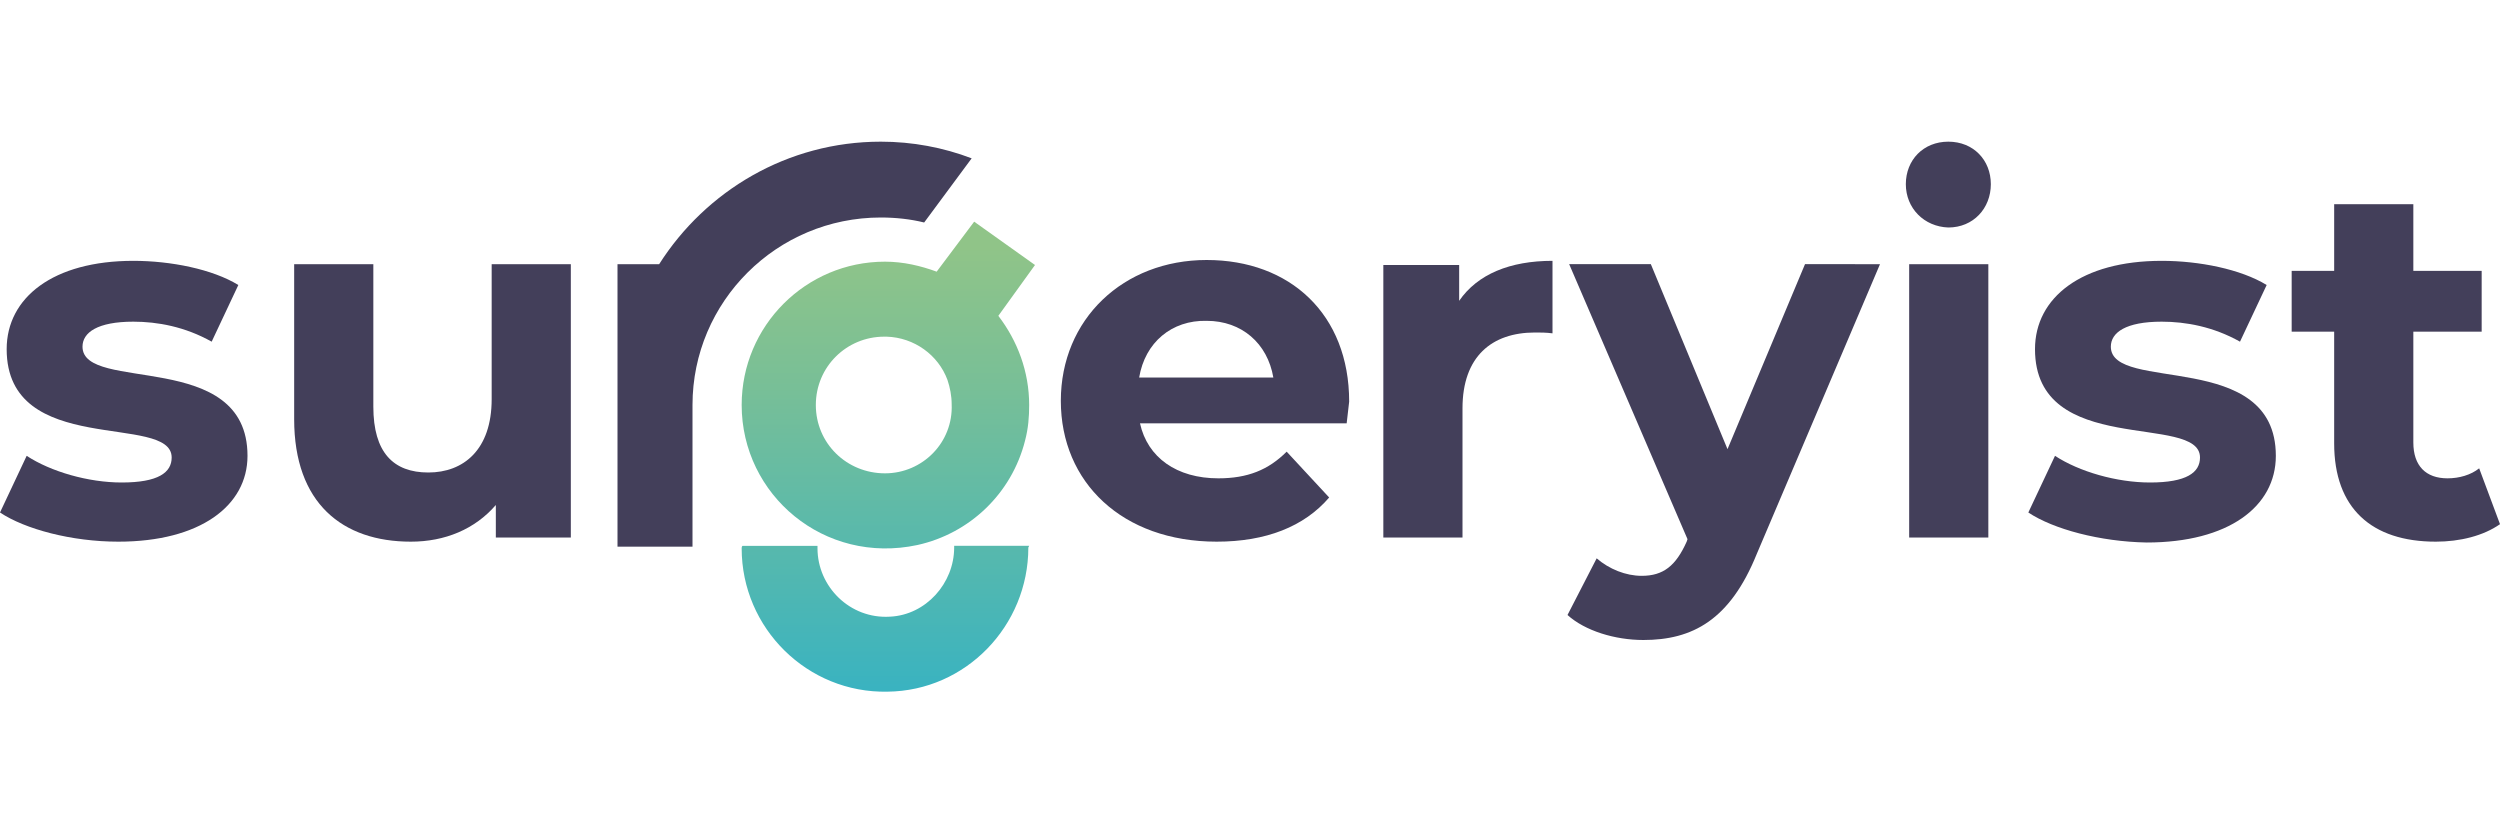
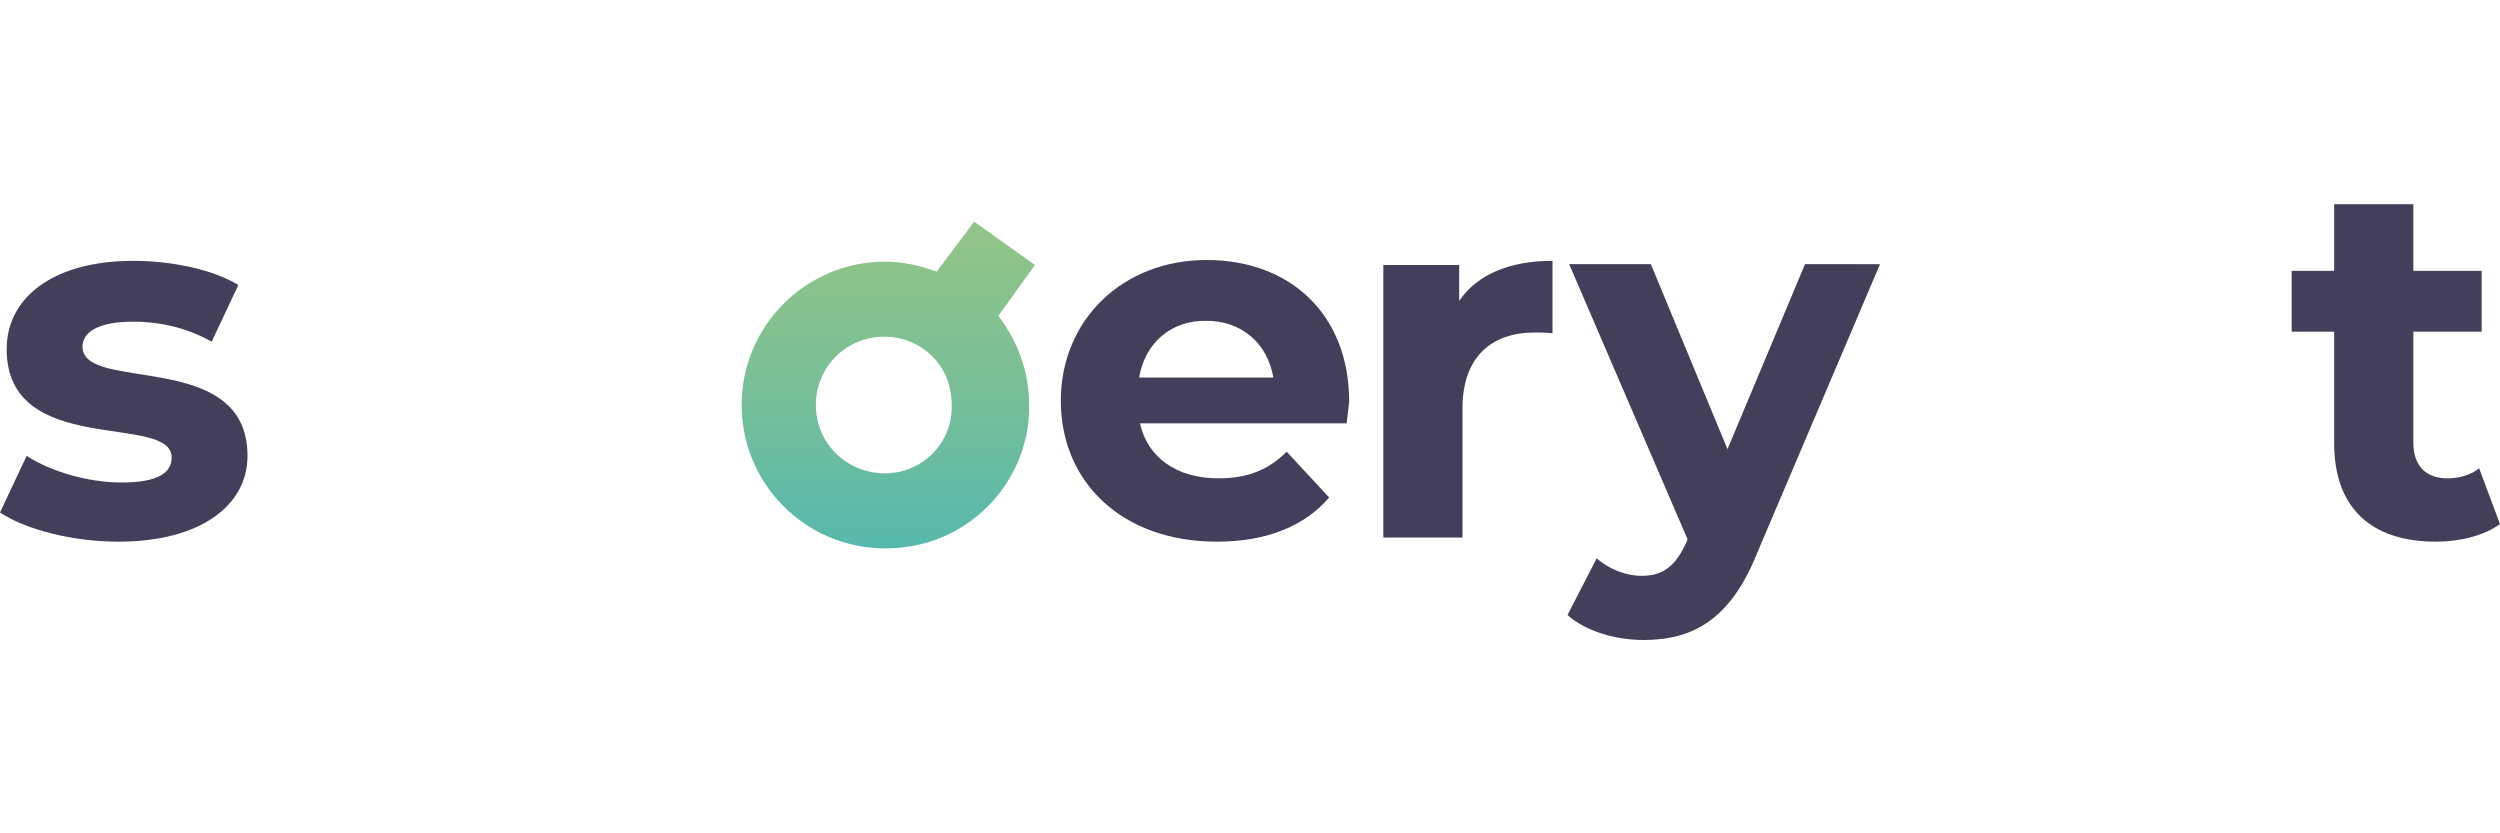
<svg xmlns="http://www.w3.org/2000/svg" version="1.1" id="katman_1" x="0px" y="0px" viewBox="0 0 300 100" style="enable-background:new 0 0 300 100;" xml:space="preserve">
  <style type="text/css">
	.st0{fill:#433F5A;}
	.st1{fill:url(#SVGID_1_);}
	.st2{fill:url(#SVGID_00000176023249289251596060000017055320792432774808_);}
</style>
  <g id="katman_1_00000139997202162279254130000009621794151184034697_">
    <g>
-       <path class="st0" d="M83.1,48.6v17h-9V31.7h5C84.7,22.9,94.5,17,105.7,17c3.8,0,7.5,0.7,10.9,2l0,0l-5.7,7.7l0,0    c-1.6-0.4-3.4-0.6-5.2-0.6C93.2,26.1,83.1,36.2,83.1,48.6L83.1,48.6L83.1,48.6z" />
      <linearGradient id="SVGID_1_" gradientUnits="userSpaceOnUse" x1="106.551" y1="1634.467" x2="106.551" y2="1692.688" gradientTransform="matrix(1 0 0 1 0 -1604.88)">
        <stop offset="0" style="stop-color:#90C488" />
        <stop offset="0.29" style="stop-color:#78BF97" />
        <stop offset="0.91" style="stop-color:#3AB3C0" />
        <stop offset="1" style="stop-color:#31B2C7" />
      </linearGradient>
      <path class="st1" d="M124.2,31.8l-7.3-5.2l-4.5,6c-1.9-0.7-4-1.2-6.2-1.2c-9.5,0-17.2,7.7-17.2,17.2c0,10.8,9.9,19.2,21.1,16.8    c6.3-1.4,11.3-6.2,12.9-12.5c0.4-1.5,0.5-2.9,0.5-4.3c0-4-1.4-7.7-3.7-10.7L124.2,31.8L124.2,31.8L124.2,31.8z M106.2,56.8    c-4.6,0-8.3-3.6-8.3-8.2s3.7-8.2,8.2-8.2h0.3c3.3,0.1,6.2,2.2,7.3,5.2c0.3,0.9,0.5,1.9,0.5,2.9C114.4,53.1,110.7,56.8,106.2,56.8    L106.2,56.8L106.2,56.8z" />
      <linearGradient id="SVGID_00000114043832979265957730000000809307238031750812_" gradientUnits="userSpaceOnUse" x1="106.138" y1="1634.467" x2="106.138" y2="1692.688" gradientTransform="matrix(1 0 0 1 0 -1604.88)">
        <stop offset="0" style="stop-color:#90C488" />
        <stop offset="0.29" style="stop-color:#78BF97" />
        <stop offset="0.91" style="stop-color:#3AB3C0" />
        <stop offset="1" style="stop-color:#31B2C7" />
      </linearGradient>
-       <path style="fill:url(#SVGID_00000114043832979265957730000000809307238031750812_);" d="M123.4,65.7c0,9.4-7.5,17.2-16.9,17.3    c-9.6,0.2-17.5-7.6-17.5-17.2c0-0.1,0-0.2,0.1-0.3h9v0.3c0,4.6,3.9,8.5,8.7,8.2c4.3-0.2,7.7-4,7.7-8.3v-0.2h9L123.4,65.7    L123.4,65.7L123.4,65.7z" />
      <path class="st0" d="M0,61.5l3.2-6.8c2.9,1.9,7.4,3.2,11.4,3.2c4.4,0,6-1.2,6-3c0-5.4-19.8,0.1-19.8-13c0-6.2,5.6-10.6,15.2-10.6    c4.5,0,9.5,1,12.6,2.9l-3.2,6.8c-3.2-1.8-6.5-2.4-9.4-2.4c-4.3,0-6.1,1.3-6.1,3c0,5.6,19.8,0.2,19.8,13.1C29.7,60.7,24,65,14.2,65    C8.6,65,3,63.5,0,61.5L0,61.5L0,61.5z" />
-       <path class="st0" d="M68.5,31.7v32.8h-9v-3.9C57,63.5,53.4,65,49.3,65c-8.2,0-14-4.6-14-14.7V31.7h9.5v17.1c0,5.5,2.4,7.9,6.6,7.9    S59,54,59,47.9V31.7C59,31.7,68.5,31.7,68.5,31.7z" />
      <path class="st0" d="M161.6,50.8h-24.8c0.9,4.1,4.4,6.6,9.4,6.6c3.5,0,6-1,8.2-3.2l5.1,5.5c-3,3.5-7.6,5.3-13.5,5.3    c-11.3,0-18.7-7.1-18.7-16.9s7.5-16.9,17.5-16.9s17.1,6.5,17.1,17C161.8,49,161.7,50,161.6,50.8C161.7,50.8,161.6,50.8,161.6,50.8    z M136.7,45.3h16.1c-0.7-4.1-3.8-6.8-8-6.8C140.6,38.4,137.4,41.1,136.7,45.3L136.7,45.3z" />
      <path class="st0" d="M186.3,31.3V40c-0.8-0.1-1.4-0.1-2.1-0.1c-5.2,0-8.7,2.9-8.7,9.1v15.5H166V31.8h9.1v4.3    C177.3,32.9,181.2,31.3,186.3,31.3L186.3,31.3L186.3,31.3z" />
      <path class="st0" d="M225.6,31.7l-14.8,34.8c-3.2,7.9-7.7,10.3-13.6,10.3c-3.4,0-7-1.1-9.1-3l3.5-6.8c1.5,1.3,3.5,2.1,5.4,2.1    c2.6,0,4.1-1.2,5.4-4.1l0.1-0.3l-14.2-33h9.8l9.2,22.2l9.3-22.2L225.6,31.7L225.6,31.7L225.6,31.7z" />
-       <path class="st0" d="M228.7,22.1c0-2.9,2.1-5.1,5.1-5.1c3,0,5.1,2.2,5.1,5.1s-2.1,5.2-5.1,5.2C230.9,27.2,228.7,25,228.7,22.1z     M229.1,31.7h9.5v32.8h-9.5V31.7L229.1,31.7z" />
-       <path class="st0" d="M243.4,61.5l3.2-6.8c2.9,1.9,7.4,3.2,11.4,3.2c4.4,0,6-1.2,6-3c0-5.4-19.8,0.1-19.8-13    c0-6.2,5.6-10.6,15.2-10.6c4.5,0,9.5,1,12.6,2.9l-3.2,6.8c-3.2-1.8-6.5-2.4-9.4-2.4c-4.3,0-6.1,1.3-6.1,3    c0,5.6,19.8,0.2,19.8,13.1c0,6.1-5.7,10.4-15.5,10.4C252,65,246.4,63.5,243.4,61.5L243.4,61.5L243.4,61.5z" />
      <path class="st0" d="M300,62.9c-2,1.4-4.8,2.1-7.7,2.1c-7.7,0-12.2-4-12.2-11.8V39.8H275v-7.3h5.1v-8h9.5v8h8.2v7.3h-8.2v13.3    c0,2.8,1.5,4.3,4.1,4.3c1.4,0,2.8-0.4,3.8-1.2L300,62.9C300,62.9,300,62.9,300,62.9z" />
    </g>
  </g>
</svg>